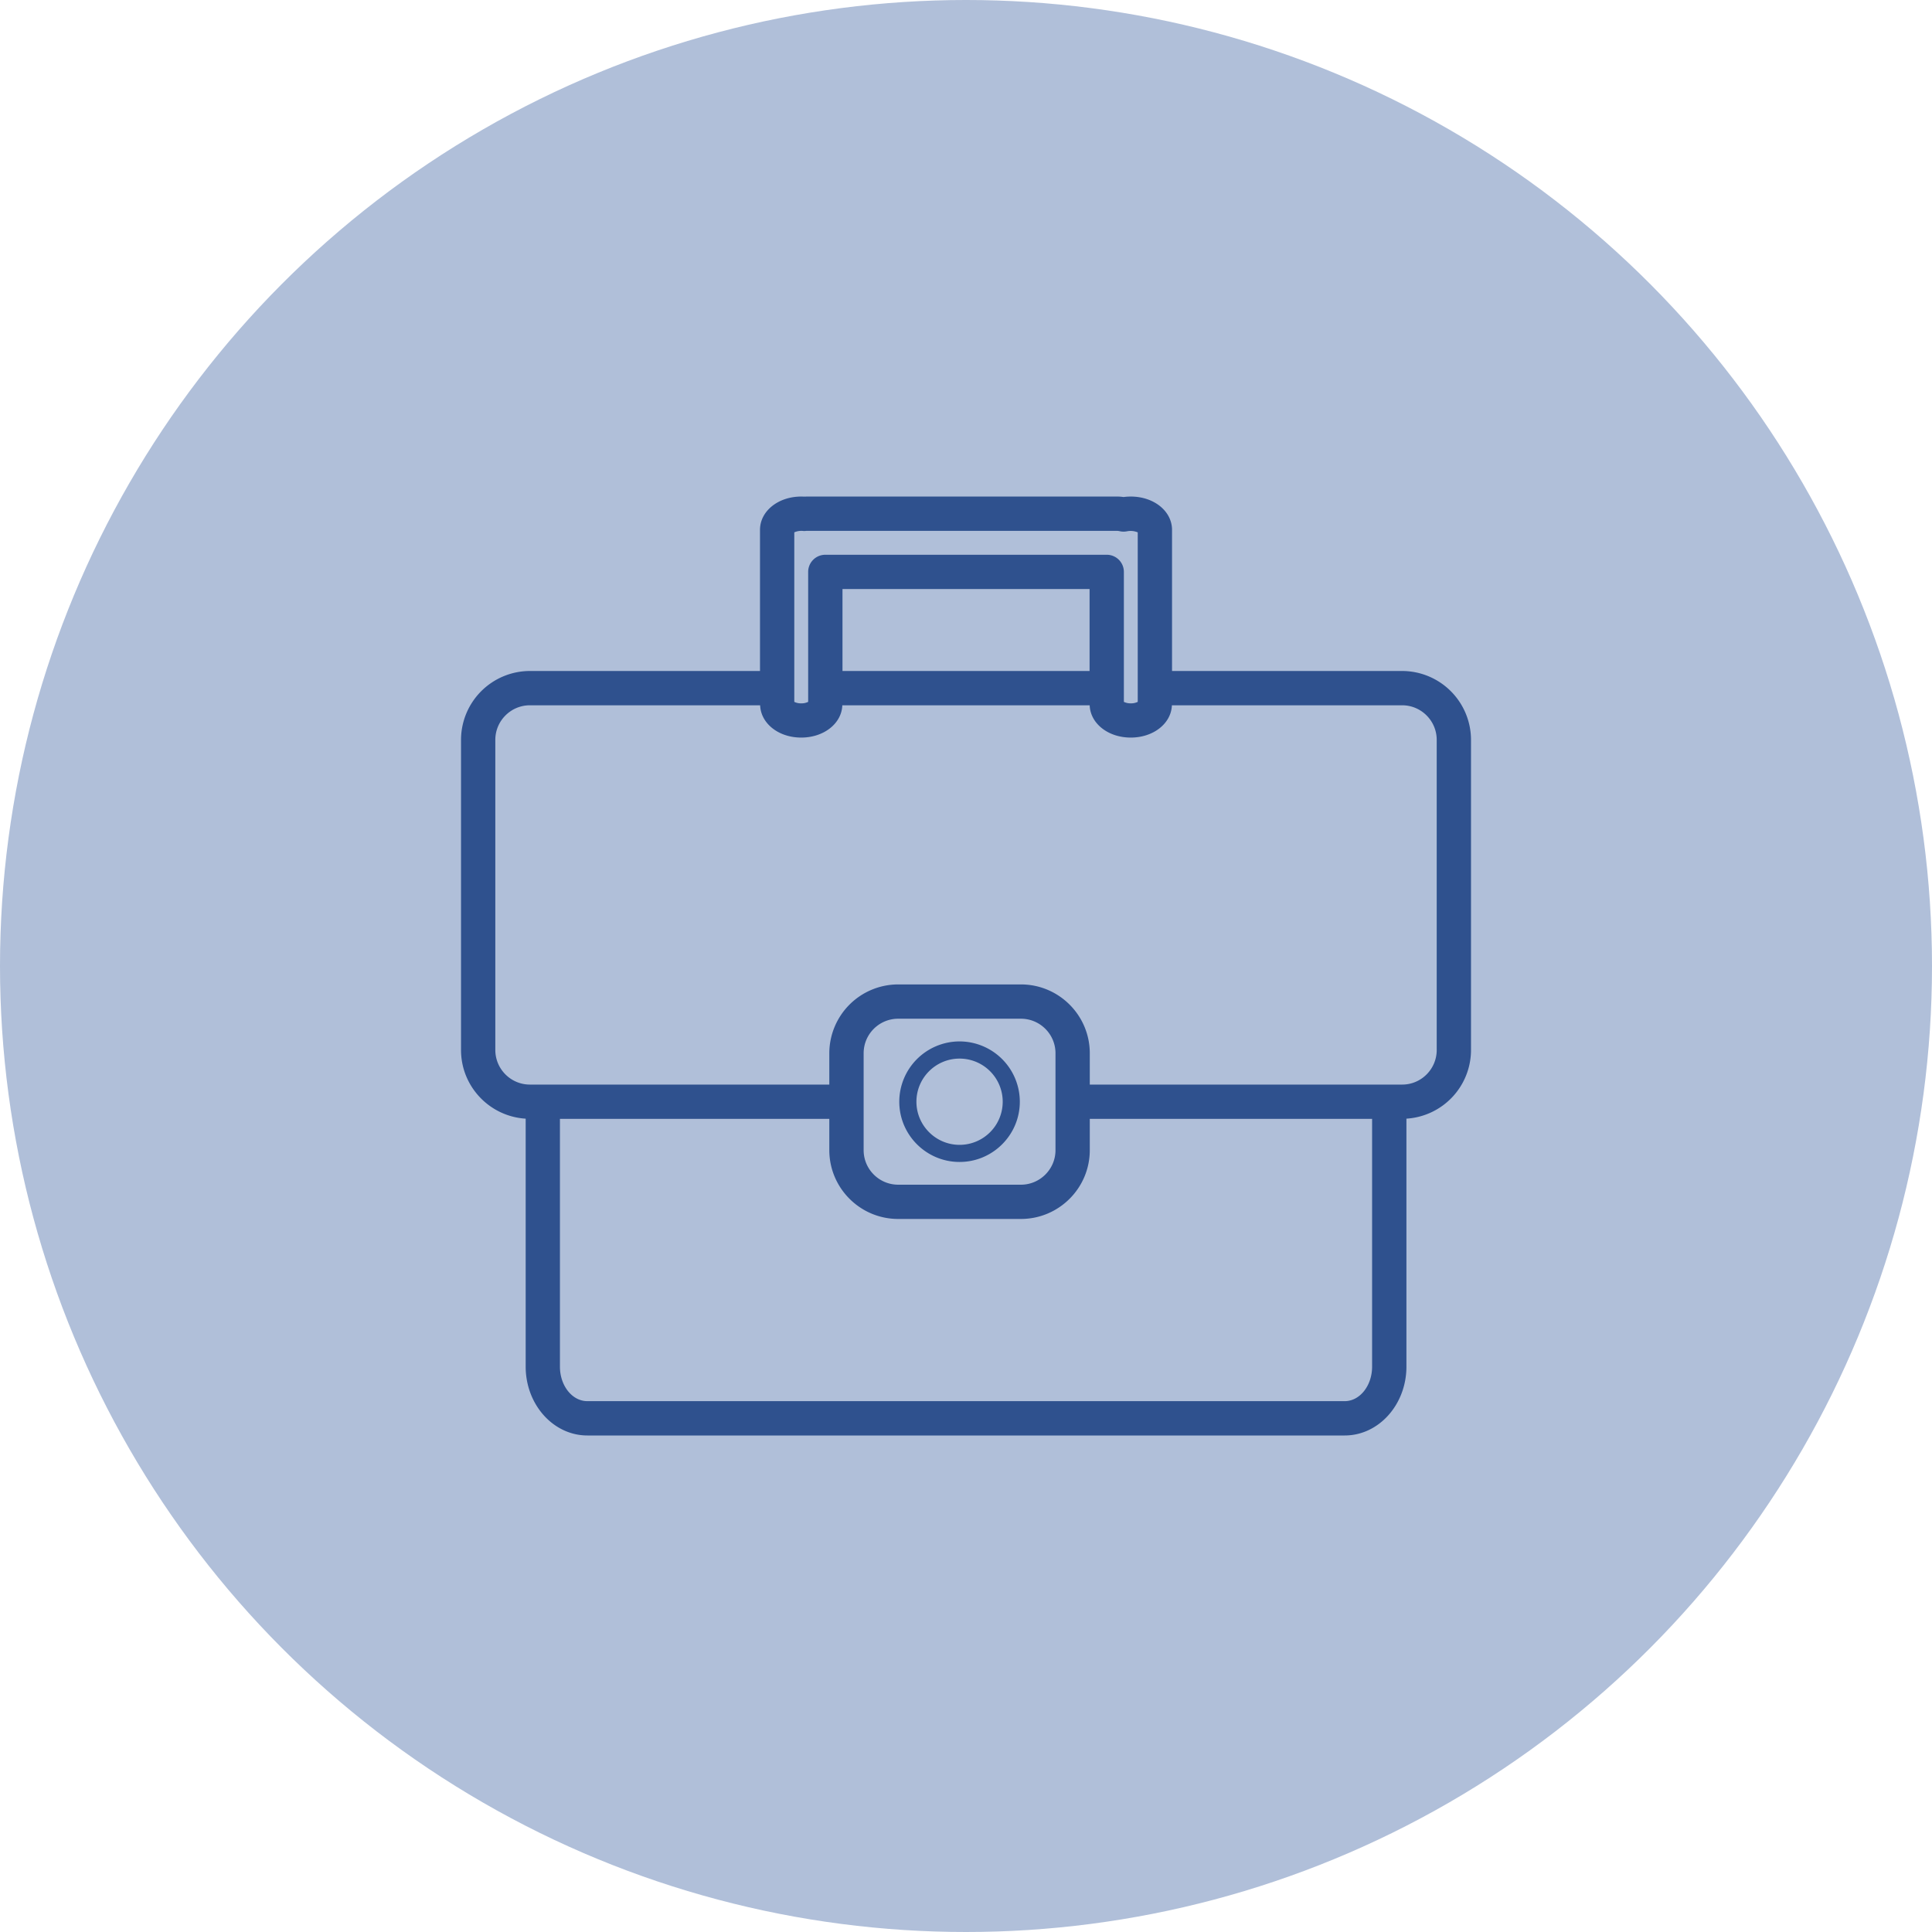
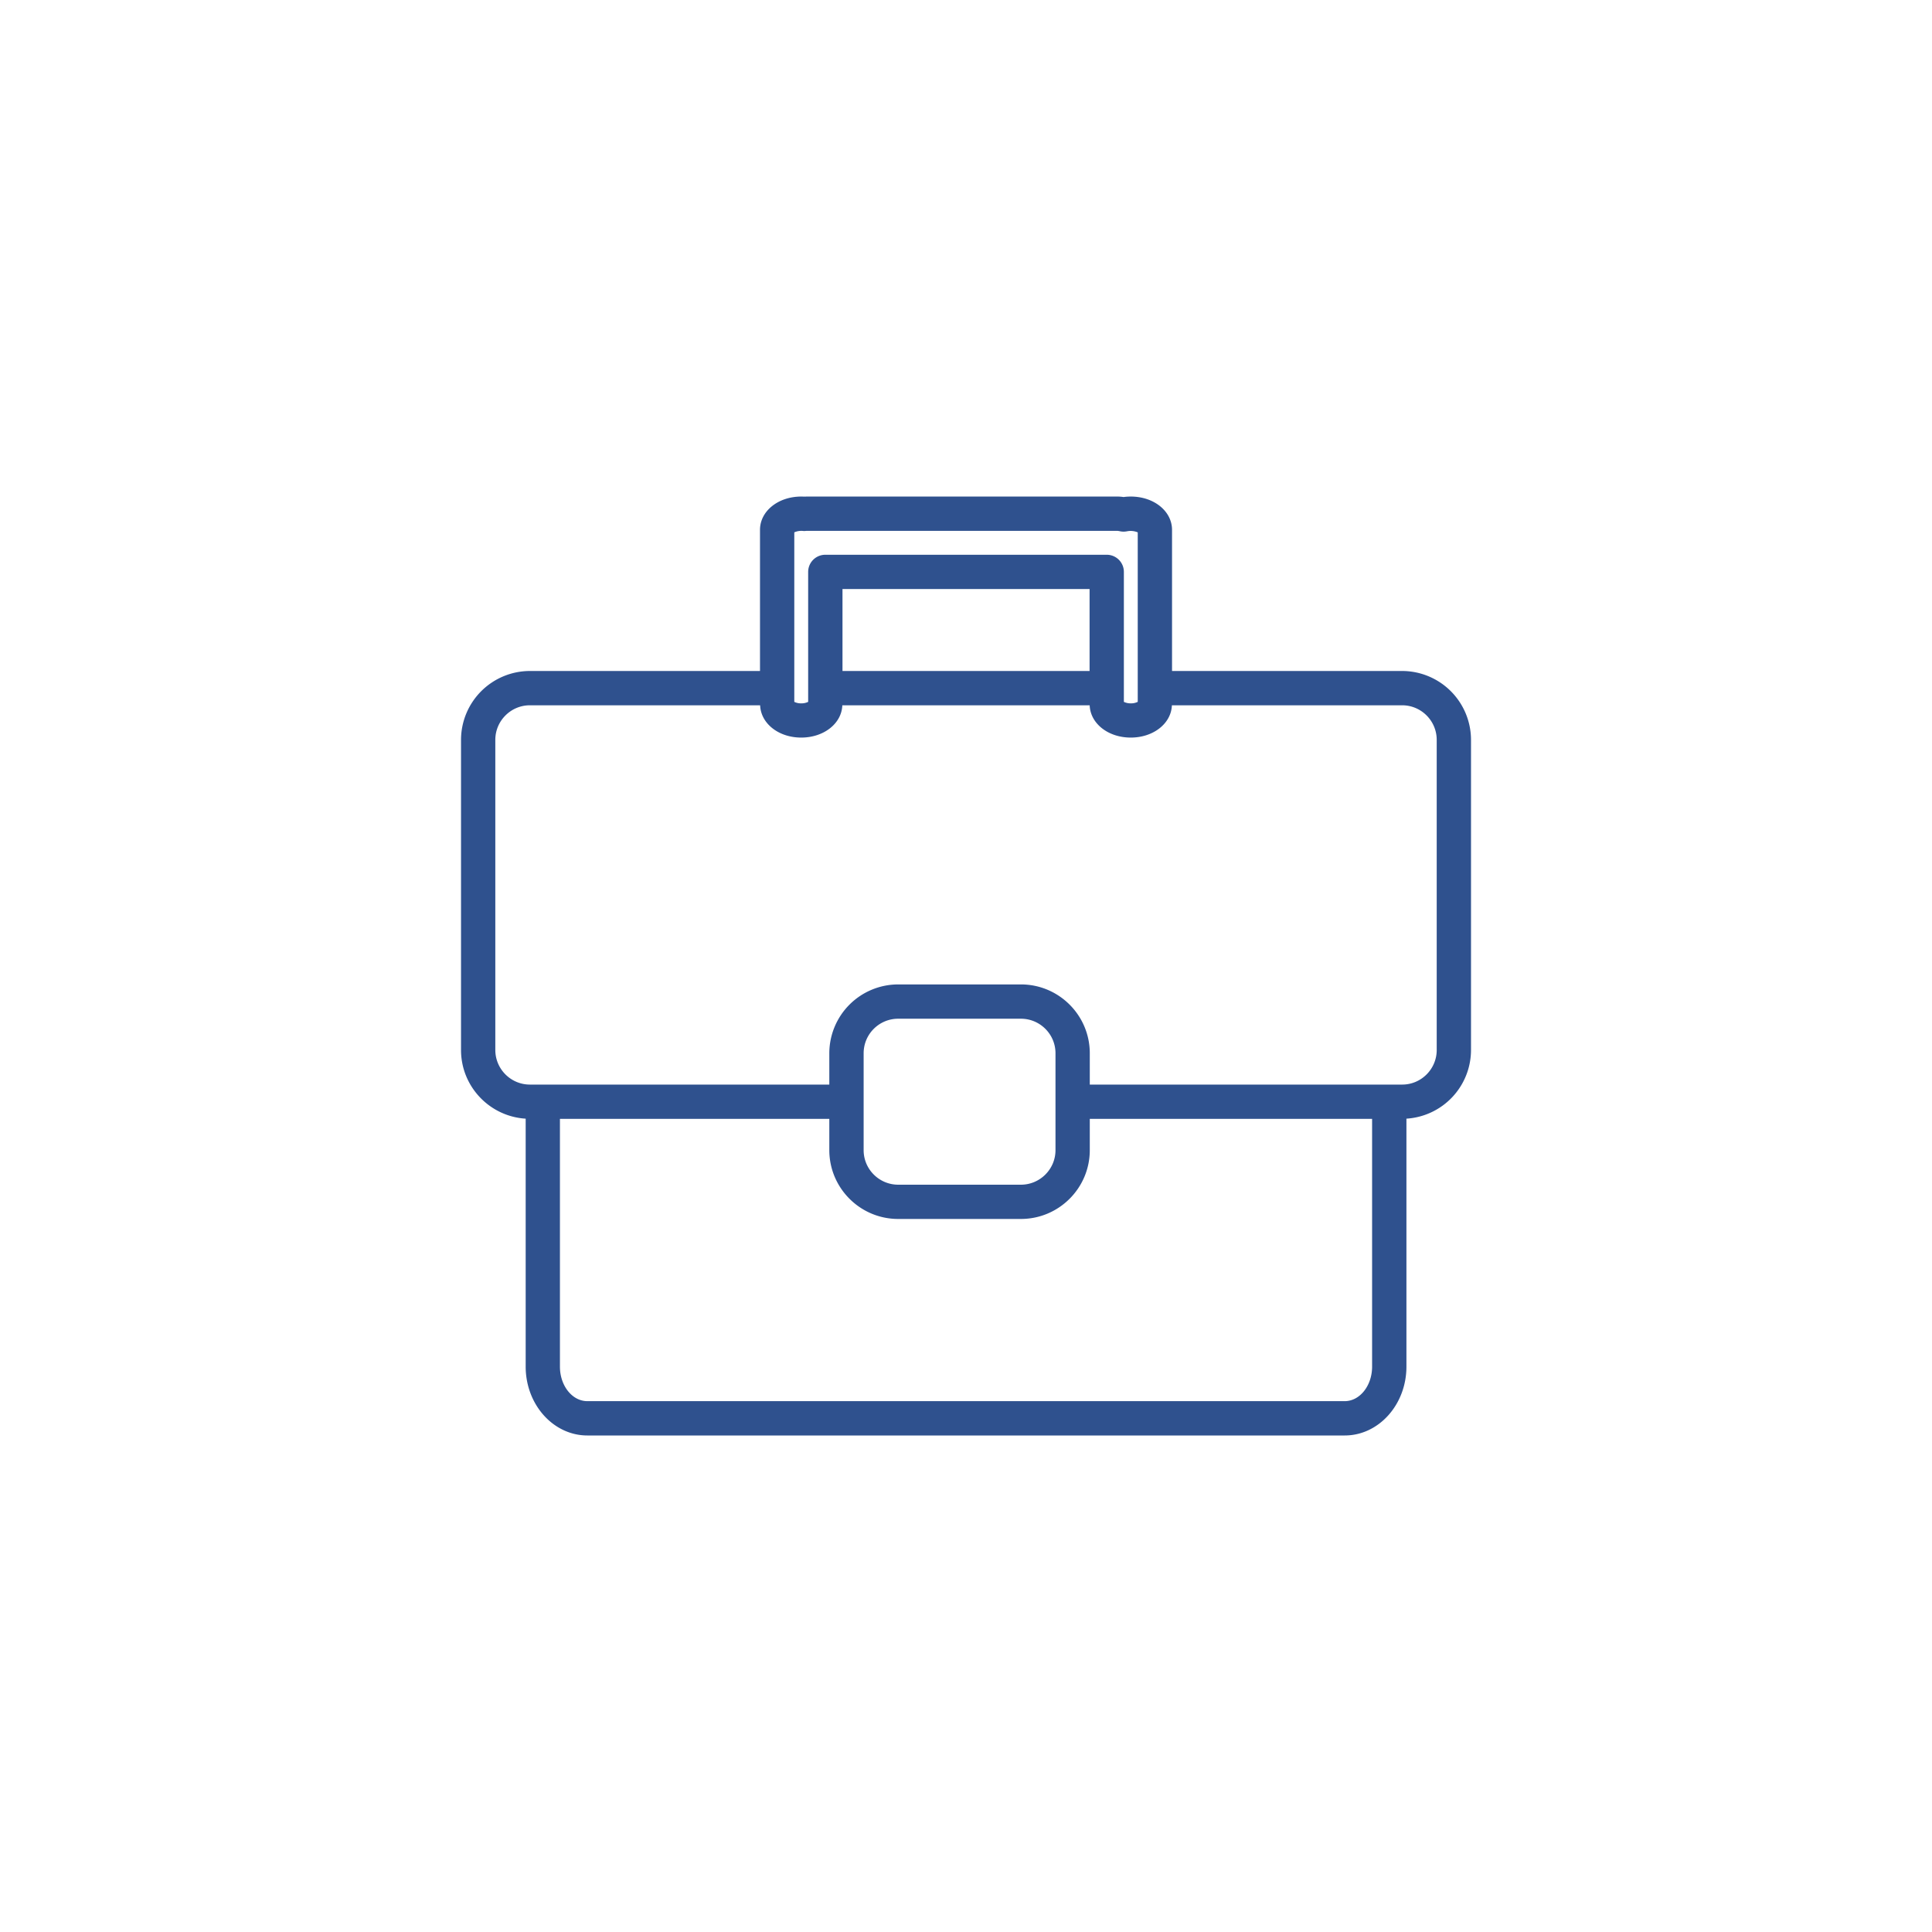
<svg xmlns="http://www.w3.org/2000/svg" width="56" height="56" viewBox="0 0 56 56">
  <g fill-rule="nonzero" fill="none">
-     <circle fill="#B0BFD9" cx="28" cy="28" r="28" />
    <g fill="#2F518E">
      <path d="M40.643 19.449h-6.671v-4.09c0-.542-.524-.966-1.195-.966-.07 0-.14.004-.21.014a1.14 1.14 0 0 0-.192-.014h-8.99l-.078.002a1.812 1.812 0 0 0-.083-.002c-.67 0-1.195.424-1.195.965v4.091h-6.67a1.999 1.999 0 0 0-1.996 1.996v8.99c0 1.06.83 1.926 1.874 1.99v7.187c0 1.101.802 1.996 1.788 1.996h21.952c.986 0 1.789-.895 1.789-1.996v-7.187a1.997 1.997 0 0 0 1.872-1.99v-8.989a1.999 1.999 0 0 0-1.995-1.997zm-17.62-4.019a.514.514 0 0 1 .246-.041.34.34 0 0 0 .086 0l.03-.002h8.99c.025 0 .051.004.079.01.07.016.142.017.213.003a.532.532 0 0 1 .311.031v4.913a.44.44 0 0 1-.2.043.445.445 0 0 1-.202-.043v-3.767a.496.496 0 0 0-.497-.497h-8.157a.497.497 0 0 0-.497.497v3.767a.438.438 0 0 1-.201.043.435.435 0 0 1-.201-.043V15.43zm8.559 1.643v2.376H24.42v-2.376h7.162zm8.189 22.54c0 .552-.356 1-.794 1H17.024c-.438 0-.794-.447-.794-1V32.43h7.808v.907c0 1.1.895 1.995 1.996 1.995h3.558c1.1 0 1.996-.894 1.996-1.995v-.907h8.183v7.181zm-14.738-6.274v-2.81c0-.553.449-1.001 1.002-1.001h3.557c.552 0 1.002.448 1.002 1.001v2.81c0 .55-.45 1-1.002 1h-3.557c-.553 0-1.002-.45-1.002-1zm16.611-2.905c0 .552-.448 1.003-1 1.003h-9.056v-.908c0-1.1-.896-1.995-1.996-1.995h-3.558a1.998 1.998 0 0 0-1.996 1.995v.908h-8.679c-.552 0-1.002-.45-1.002-1.003v-8.989c0-.551.45-1.002 1.002-1.002h6.674c.02.527.533.936 1.191.936s1.173-.41 1.191-.936h7.17c.019.527.533.936 1.191.936s1.173-.41 1.192-.936h6.674c.552 0 1.002.45 1.002 1.002v8.99z" />
-       <path d="M27.814 33.68c.962 0 1.746-.783 1.746-1.747a1.75 1.75 0 0 0-1.746-1.747 1.75 1.75 0 0 0-1.748 1.747c0 .964.784 1.747 1.748 1.747zm0-2.996a1.25 1.25 0 0 1 0 2.5c-.69 0-1.251-.562-1.251-1.25 0-.69.56-1.25 1.25-1.25z" />
    </g>
  </g>
</svg>